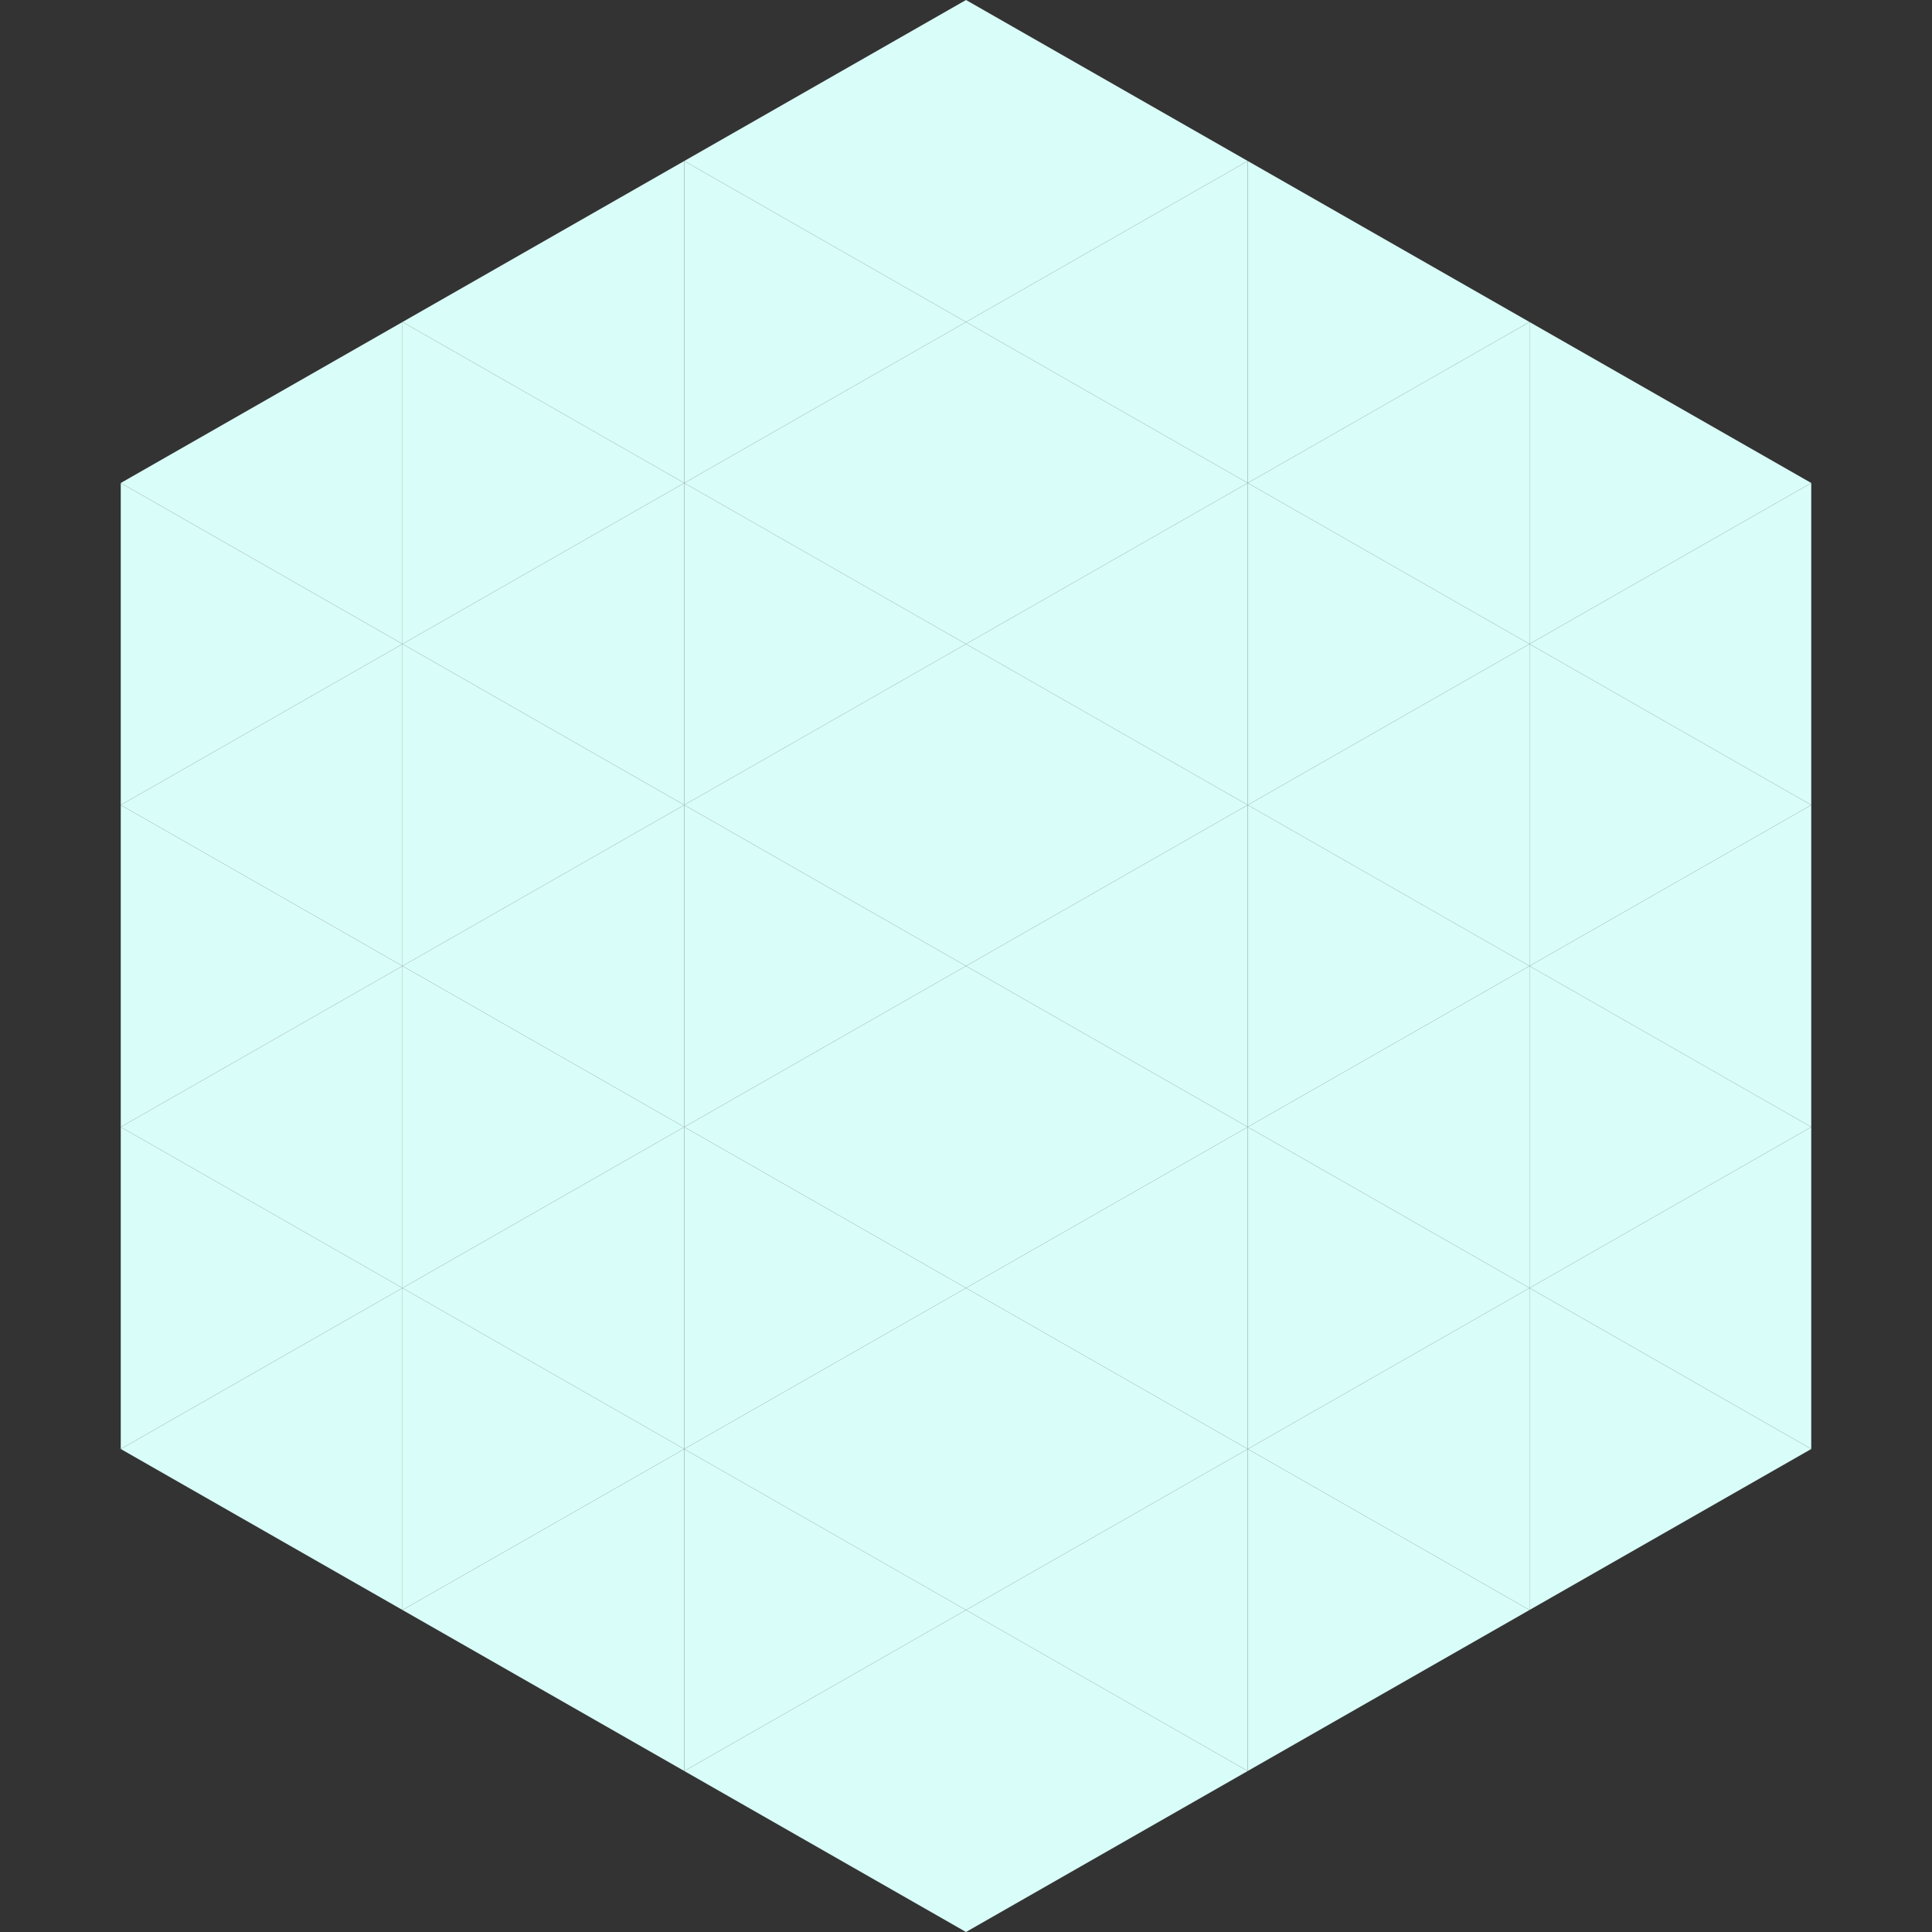
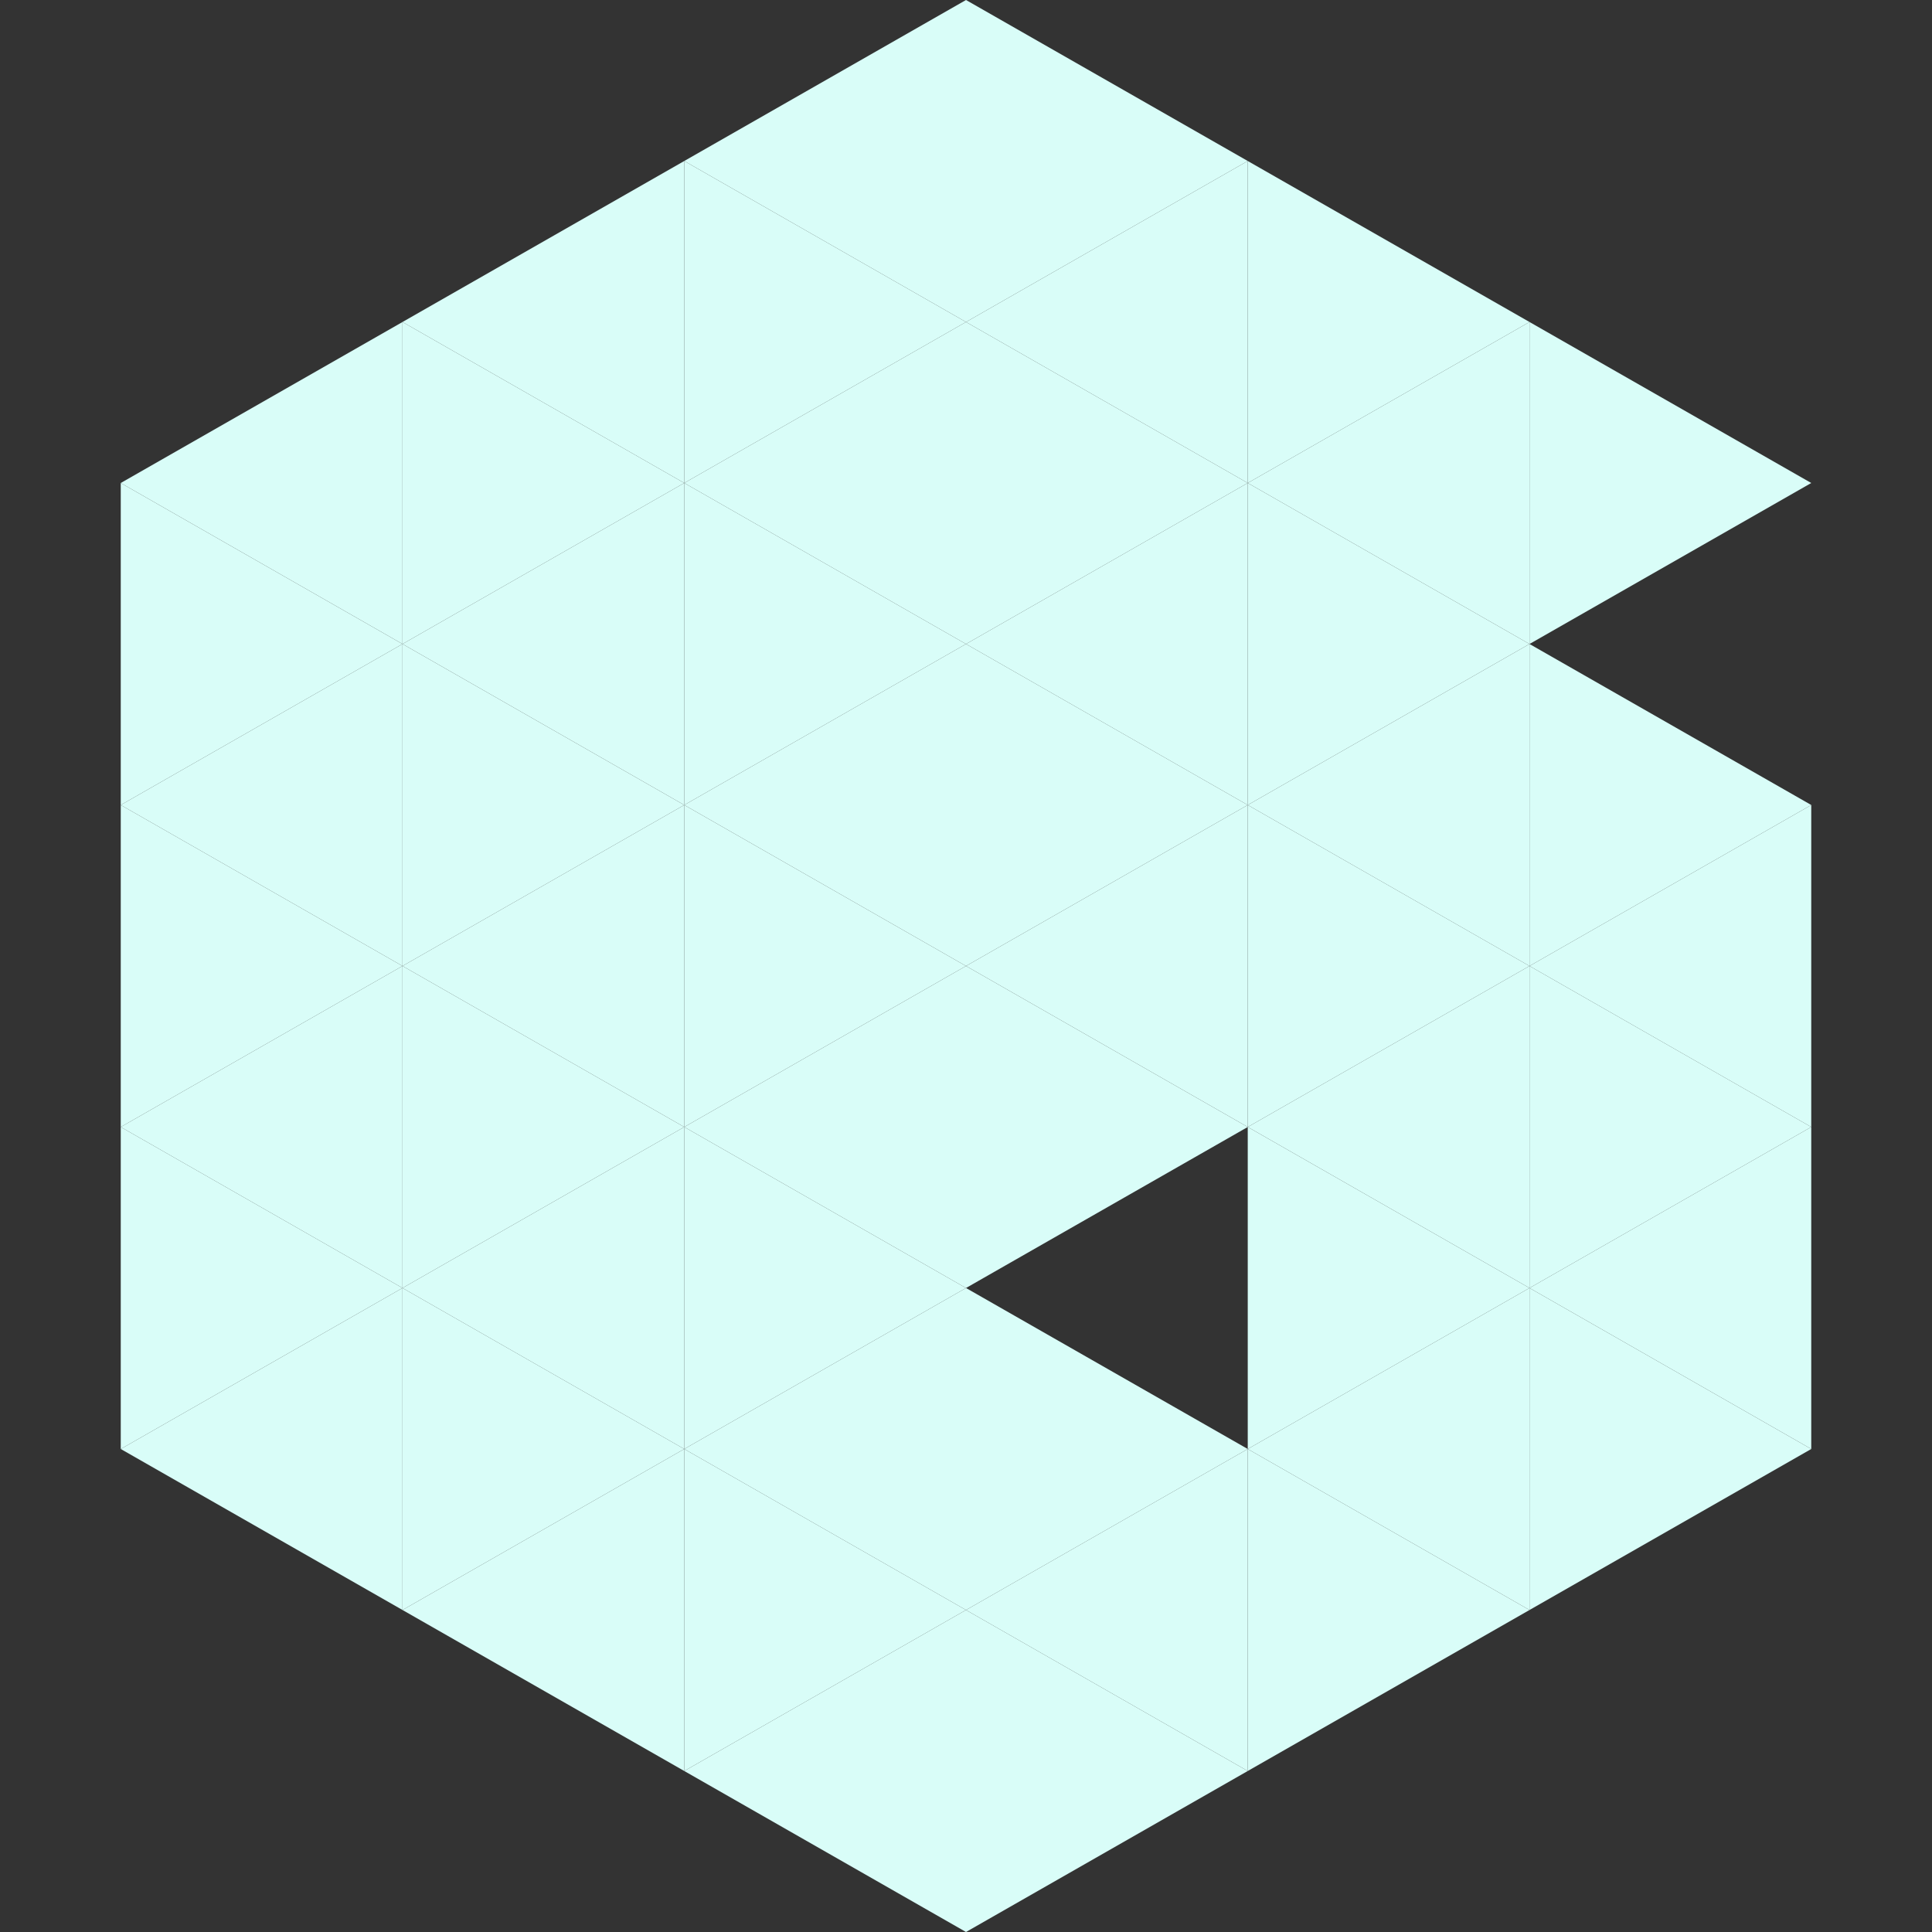
<svg xmlns="http://www.w3.org/2000/svg" width="240" height="240">
  <rect width="100%" height="100%" fill="#333333" stroke="none" />
  <polygon points="50,40 15,60 50,80" style="fill:rgb(217,253,248)" />
  <polygon points="190,40 225,60 190,80" style="fill:rgb(217,253,248)" />
  <polygon points="15,60 50,80 15,100" style="fill:rgb(217,253,248)" />
-   <polygon points="225,60 190,80 225,100" style="fill:rgb(217,253,248)" />
  <polygon points="50,80 15,100 50,120" style="fill:rgb(217,253,248)" />
  <polygon points="190,80 225,100 190,120" style="fill:rgb(217,253,248)" />
  <polygon points="15,100 50,120 15,140" style="fill:rgb(217,253,248)" />
  <polygon points="225,100 190,120 225,140" style="fill:rgb(217,253,248)" />
  <polygon points="50,120 15,140 50,160" style="fill:rgb(217,253,248)" />
  <polygon points="190,120 225,140 190,160" style="fill:rgb(217,253,248)" />
  <polygon points="15,140 50,160 15,180" style="fill:rgb(217,253,248)" />
  <polygon points="225,140 190,160 225,180" style="fill:rgb(217,253,248)" />
  <polygon points="50,160 15,180 50,200" style="fill:rgb(217,253,248)" />
  <polygon points="190,160 225,180 190,200" style="fill:rgb(217,253,248)" />
  <polygon points="15,180 50,200 15,220" style="fill:rgb(255,255,255); fill-opacity:0" />
  <polygon points="225,180 190,200 225,220" style="fill:rgb(255,255,255); fill-opacity:0" />
  <polygon points="50,0 85,20 50,40" style="fill:rgb(255,255,255); fill-opacity:0" />
  <polygon points="190,0 155,20 190,40" style="fill:rgb(255,255,255); fill-opacity:0" />
  <polygon points="85,20 50,40 85,60" style="fill:rgb(217,253,248)" />
  <polygon points="155,20 190,40 155,60" style="fill:rgb(217,253,248)" />
  <polygon points="50,40 85,60 50,80" style="fill:rgb(217,253,248)" />
  <polygon points="190,40 155,60 190,80" style="fill:rgb(217,253,248)" />
  <polygon points="85,60 50,80 85,100" style="fill:rgb(217,253,248)" />
  <polygon points="155,60 190,80 155,100" style="fill:rgb(217,253,248)" />
  <polygon points="50,80 85,100 50,120" style="fill:rgb(217,253,248)" />
  <polygon points="190,80 155,100 190,120" style="fill:rgb(217,253,248)" />
  <polygon points="85,100 50,120 85,140" style="fill:rgb(217,253,248)" />
  <polygon points="155,100 190,120 155,140" style="fill:rgb(217,253,248)" />
  <polygon points="50,120 85,140 50,160" style="fill:rgb(217,253,248)" />
  <polygon points="190,120 155,140 190,160" style="fill:rgb(217,253,248)" />
  <polygon points="85,140 50,160 85,180" style="fill:rgb(217,253,248)" />
  <polygon points="155,140 190,160 155,180" style="fill:rgb(217,253,248)" />
  <polygon points="50,160 85,180 50,200" style="fill:rgb(217,253,248)" />
  <polygon points="190,160 155,180 190,200" style="fill:rgb(217,253,248)" />
  <polygon points="85,180 50,200 85,220" style="fill:rgb(217,253,248)" />
  <polygon points="155,180 190,200 155,220" style="fill:rgb(217,253,248)" />
  <polygon points="120,0 85,20 120,40" style="fill:rgb(217,253,248)" />
  <polygon points="120,0 155,20 120,40" style="fill:rgb(217,253,248)" />
  <polygon points="85,20 120,40 85,60" style="fill:rgb(217,253,248)" />
  <polygon points="155,20 120,40 155,60" style="fill:rgb(217,253,248)" />
  <polygon points="120,40 85,60 120,80" style="fill:rgb(217,253,248)" />
  <polygon points="120,40 155,60 120,80" style="fill:rgb(217,253,248)" />
  <polygon points="85,60 120,80 85,100" style="fill:rgb(217,253,248)" />
  <polygon points="155,60 120,80 155,100" style="fill:rgb(217,253,248)" />
  <polygon points="120,80 85,100 120,120" style="fill:rgb(217,253,248)" />
  <polygon points="120,80 155,100 120,120" style="fill:rgb(217,253,248)" />
  <polygon points="85,100 120,120 85,140" style="fill:rgb(217,253,248)" />
  <polygon points="155,100 120,120 155,140" style="fill:rgb(217,253,248)" />
  <polygon points="120,120 85,140 120,160" style="fill:rgb(217,253,248)" />
  <polygon points="120,120 155,140 120,160" style="fill:rgb(217,253,248)" />
  <polygon points="85,140 120,160 85,180" style="fill:rgb(217,253,248)" />
-   <polygon points="155,140 120,160 155,180" style="fill:rgb(217,253,248)" />
  <polygon points="120,160 85,180 120,200" style="fill:rgb(217,253,248)" />
  <polygon points="120,160 155,180 120,200" style="fill:rgb(217,253,248)" />
  <polygon points="85,180 120,200 85,220" style="fill:rgb(217,253,248)" />
  <polygon points="155,180 120,200 155,220" style="fill:rgb(217,253,248)" />
  <polygon points="120,200 85,220 120,240" style="fill:rgb(217,253,248)" />
  <polygon points="120,200 155,220 120,240" style="fill:rgb(217,253,248)" />
  <polygon points="85,220 120,240 85,260" style="fill:rgb(255,255,255); fill-opacity:0" />
  <polygon points="155,220 120,240 155,260" style="fill:rgb(255,255,255); fill-opacity:0" />
</svg>